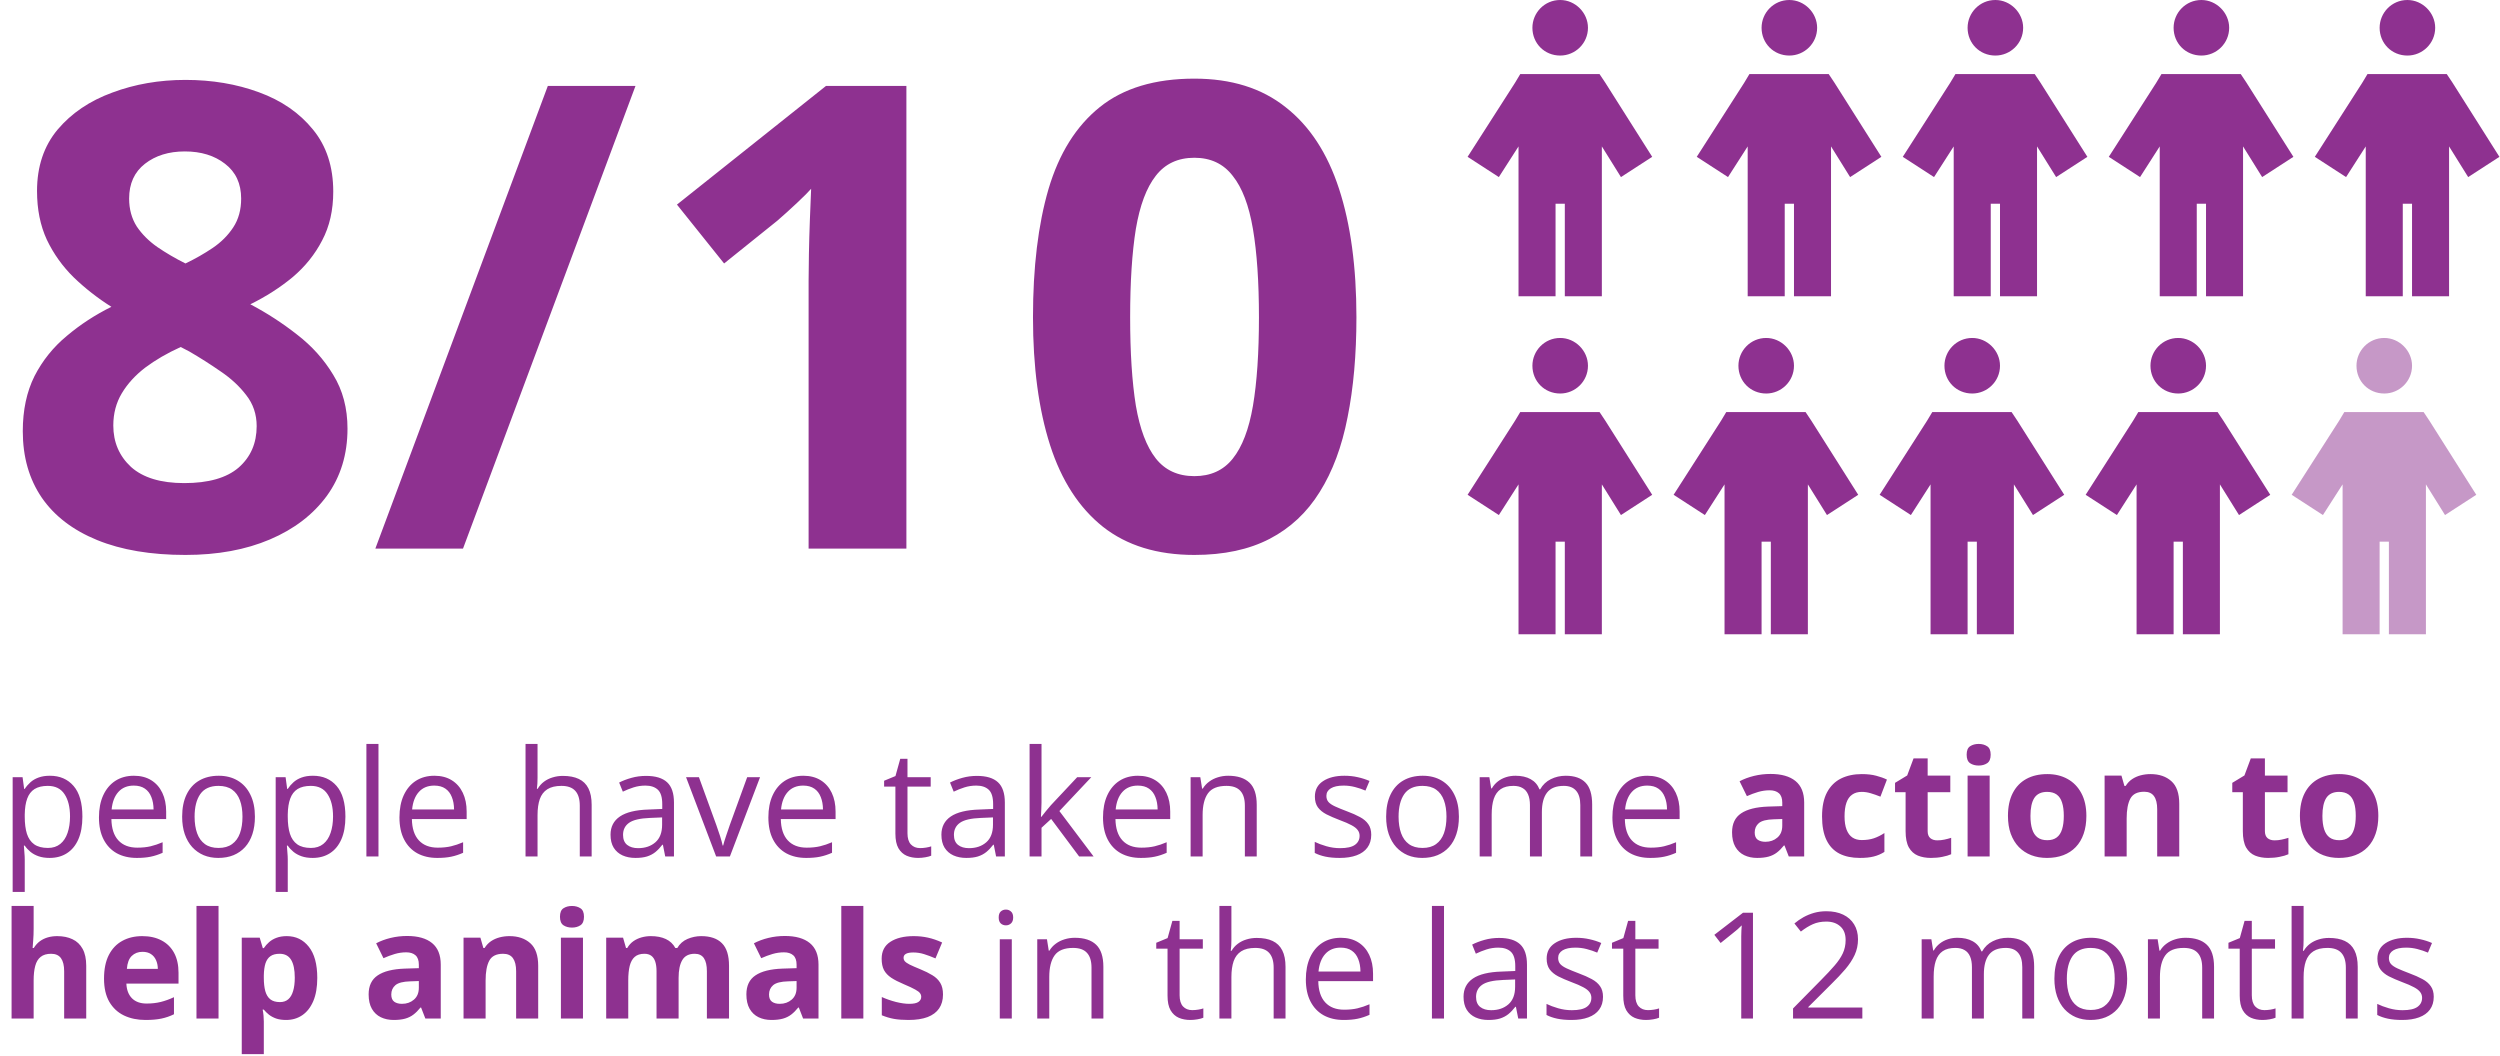
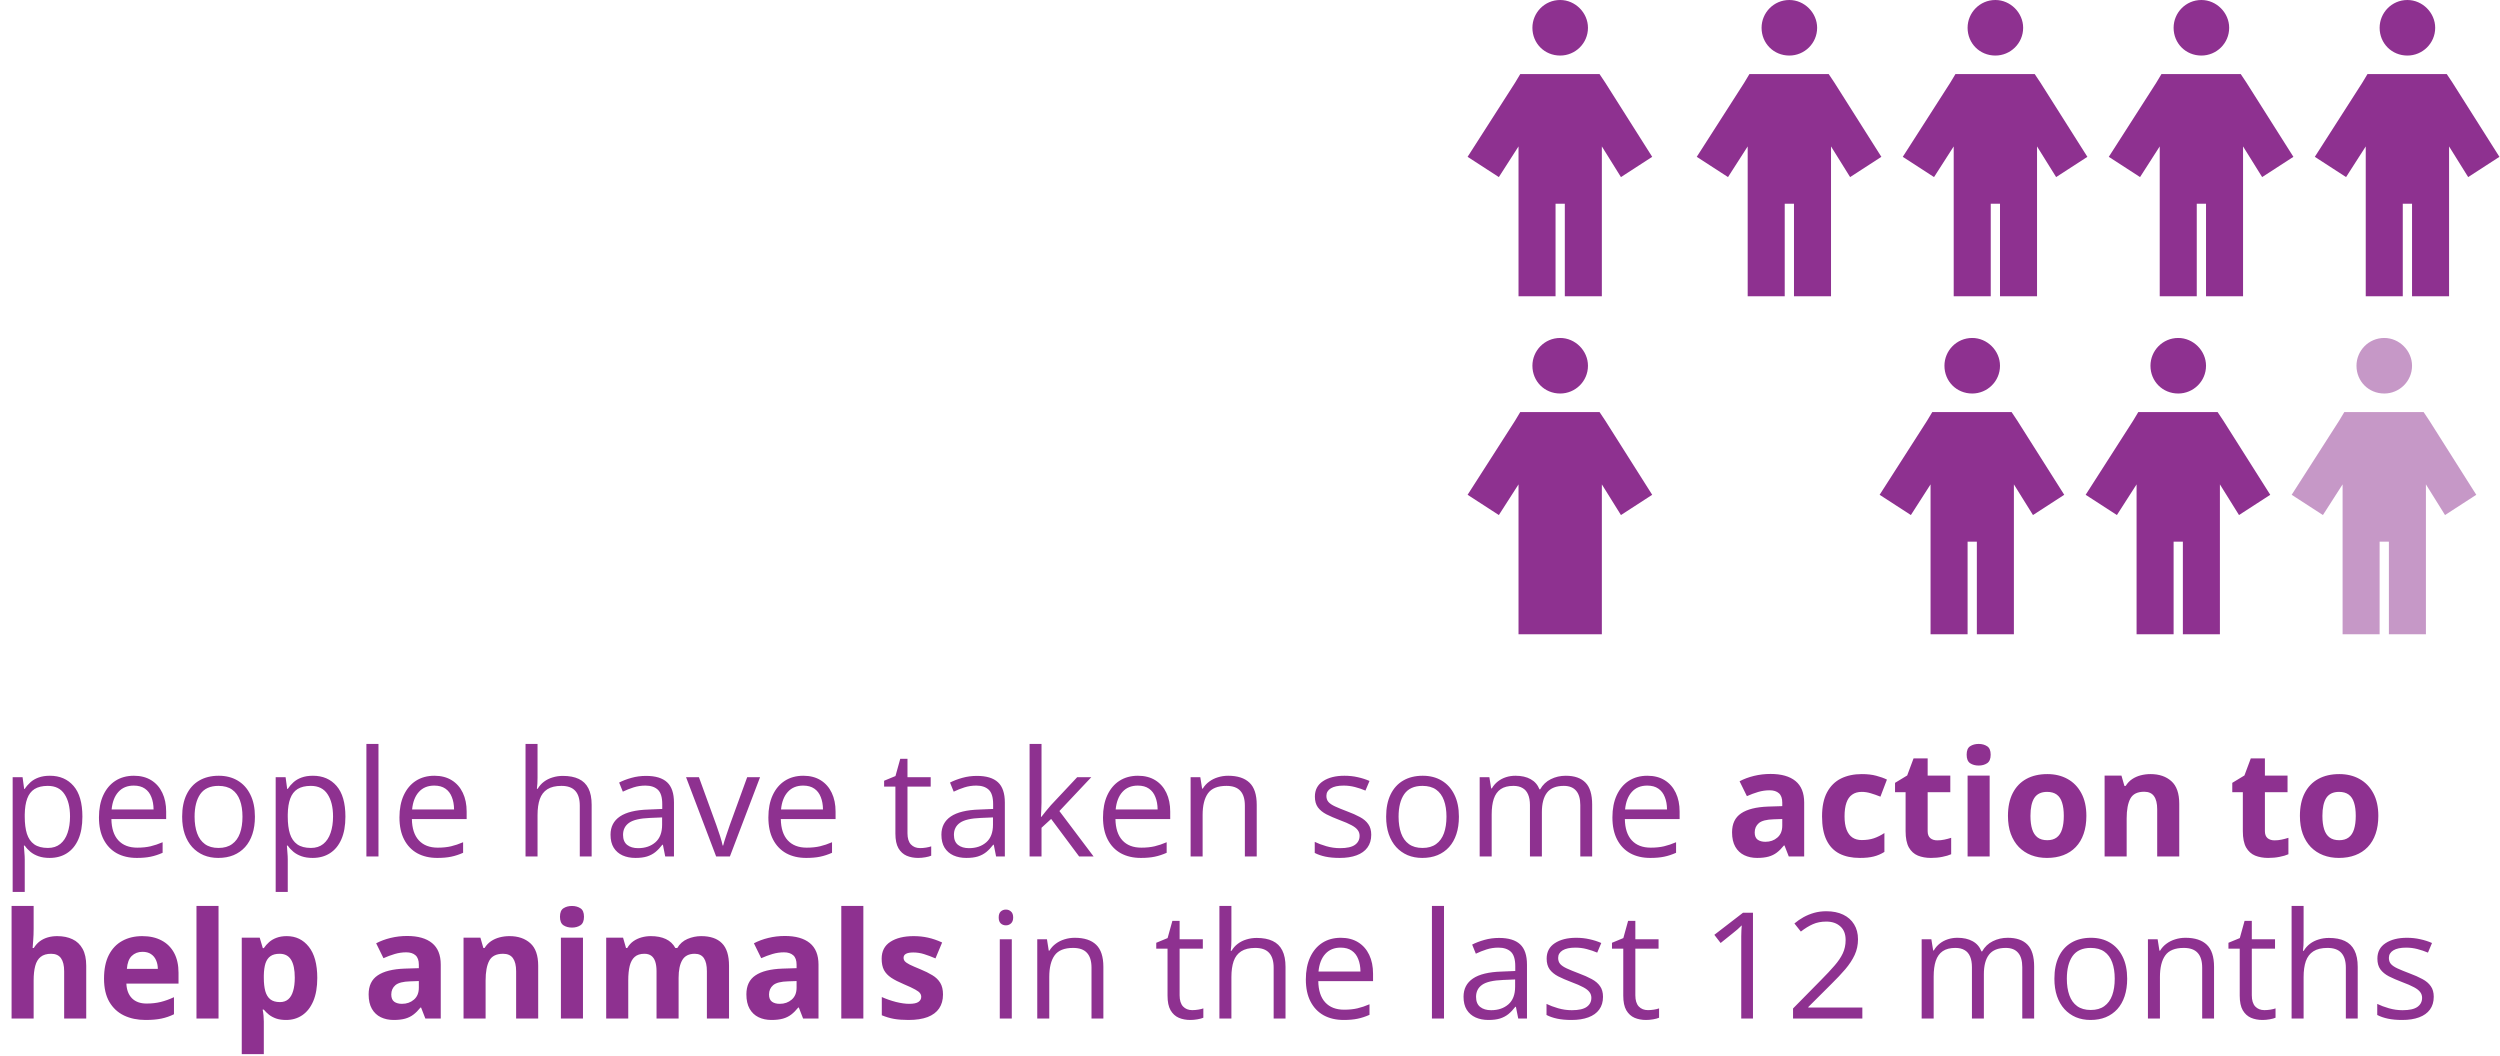
<svg xmlns="http://www.w3.org/2000/svg" width="540" height="228" viewBox="0 0 540 228" fill="none">
-   <path d="M40.059 17.26C45.801 17.26 51.087 18.148 55.918 19.926C60.794 21.703 64.691 24.392 67.607 27.992C70.524 31.547 71.982 36.013 71.982 41.391C71.982 45.401 71.185 48.91 69.59 51.918C68.04 54.926 65.921 57.569 63.232 59.848C60.544 62.081 57.49 64.04 54.072 65.727C57.627 67.595 60.999 69.783 64.189 72.289C67.38 74.75 69.977 77.644 71.982 80.971C74.033 84.297 75.059 88.171 75.059 92.592C75.059 98.152 73.578 102.982 70.615 107.084C67.653 111.14 63.551 114.285 58.31 116.518C53.07 118.751 46.986 119.867 40.059 119.867C32.585 119.867 26.227 118.796 20.986 116.654C15.745 114.512 11.758 111.459 9.023 107.494C6.289 103.484 4.922 98.699 4.922 93.139C4.922 88.581 5.765 84.617 7.451 81.244C9.183 77.872 11.507 74.978 14.424 72.562C17.34 70.102 20.553 68.005 24.062 66.273C21.1 64.405 18.389 62.286 15.928 59.916C13.512 57.546 11.575 54.835 10.117 51.781C8.704 48.728 7.998 45.219 7.998 41.254C7.998 35.967 9.479 31.547 12.441 27.992C15.449 24.438 19.391 21.771 24.268 19.994C29.144 18.171 34.408 17.26 40.059 17.26ZM24.473 91.908C24.473 95.508 25.749 98.493 28.301 100.863C30.898 103.188 34.727 104.35 39.785 104.35C45.026 104.35 48.945 103.233 51.543 101C54.141 98.721 55.44 95.736 55.44 92.045C55.44 89.493 54.688 87.26 53.184 85.346C51.725 83.432 49.88 81.723 47.647 80.219C45.413 78.669 43.158 77.234 40.879 75.912L39.033 74.955C36.117 76.277 33.565 77.758 31.377 79.398C29.235 81.039 27.549 82.885 26.318 84.936C25.088 86.986 24.473 89.311 24.473 91.908ZM39.922 32.709C36.458 32.709 33.587 33.598 31.309 35.375C29.03 37.152 27.891 39.659 27.891 42.895C27.891 45.173 28.438 47.178 29.531 48.91C30.671 50.596 32.152 52.078 33.975 53.353C35.843 54.63 37.871 55.815 40.059 56.908C42.155 55.906 44.115 54.789 45.938 53.559C47.76 52.328 49.242 50.847 50.381 49.115C51.52 47.383 52.09 45.31 52.09 42.895C52.09 39.659 50.928 37.152 48.603 35.375C46.325 33.598 43.431 32.709 39.922 32.709ZM137.266 18.559L100.01 118.5H81.074L118.33 18.559H137.266ZM195.781 118.5H174.658V60.668C174.658 59.073 174.681 57.113 174.727 54.789C174.772 52.419 174.84 50.004 174.932 47.543C175.023 45.036 175.114 42.781 175.205 40.775C174.704 41.368 173.678 42.393 172.129 43.852C170.625 45.264 169.212 46.54 167.891 47.68L156.406 56.908L146.221 44.193L178.418 18.559H195.781V118.5ZM292.988 68.529C292.988 76.596 292.35 83.796 291.074 90.131C289.844 96.466 287.839 101.843 285.059 106.264C282.324 110.684 278.724 114.057 274.258 116.381C269.792 118.705 264.368 119.867 257.988 119.867C249.967 119.867 243.382 117.839 238.232 113.783C233.083 109.682 229.277 103.803 226.816 96.147C224.355 88.445 223.125 79.239 223.125 68.529C223.125 57.728 224.242 48.5 226.475 40.844C228.753 33.142 232.445 27.24 237.549 23.139C242.653 19.037 249.466 16.986 257.988 16.986C265.964 16.986 272.526 19.037 277.676 23.139C282.871 27.195 286.722 33.074 289.229 40.775C291.735 48.432 292.988 57.683 292.988 68.529ZM244.111 68.529C244.111 76.14 244.521 82.497 245.342 87.602C246.208 92.66 247.643 96.466 249.648 99.018C251.654 101.57 254.434 102.846 257.988 102.846C261.497 102.846 264.255 101.592 266.26 99.086C268.311 96.534 269.769 92.728 270.635 87.67C271.501 82.566 271.934 76.186 271.934 68.529C271.934 60.919 271.501 54.561 270.635 49.457C269.769 44.353 268.311 40.525 266.26 37.973C264.255 35.375 261.497 34.076 257.988 34.076C254.434 34.076 251.654 35.375 249.648 37.973C247.643 40.525 246.208 44.353 245.342 49.457C244.521 54.561 244.111 60.919 244.111 68.529Z" fill="#8E3190" />
  <path d="M343 6C343 9.375 340.25 12 337 12C333.625 12 331 9.375 331 6C331 2.75 333.625 0 337 0C340.25 0 343 2.75 343 6ZM328.375 16H330.5H343.375H345.5L346.75 17.875L356.875 33.875L350.125 38.25L346 31.625V60V64H338V60V44H336V60V64H328V60V31.625L323.75 38.25L317 33.875L327.25 17.875L328.375 16Z" fill="#8E3190" />
  <path d="M392.5 6C392.5 9.375 389.75 12 386.5 12C383.125 12 380.5 9.375 380.5 6C380.5 2.75 383.125 0 386.5 0C389.75 0 392.5 2.75 392.5 6ZM377.875 16H380H392.875H395L396.25 17.875L406.375 33.875L399.625 38.25L395.5 31.625V60V64H387.5V60V44H385.5V60V64H377.5V60V31.625L373.25 38.25L366.5 33.875L376.75 17.875L377.875 16Z" fill="#8E3190" />
  <path d="M437 6C437 9.375 434.25 12 431 12C427.625 12 425 9.375 425 6C425 2.75 427.625 0 431 0C434.25 0 437 2.75 437 6ZM422.375 16H424.5H437.375H439.5L440.75 17.875L450.875 33.875L444.125 38.25L440 31.625V60V64H432V60V44H430V60V64H422V60V31.625L417.75 38.25L411 33.875L421.25 17.875L422.375 16Z" fill="#8E3190" />
  <path d="M481.5 6C481.5 9.375 478.75 12 475.5 12C472.125 12 469.5 9.375 469.5 6C469.5 2.75 472.125 0 475.5 0C478.75 0 481.5 2.75 481.5 6ZM466.875 16H469H481.875H484L485.25 17.875L495.375 33.875L488.625 38.25L484.5 31.625V60V64H476.5V60V44H474.5V60V64H466.5V60V31.625L462.25 38.25L455.5 33.875L465.75 17.875L466.875 16Z" fill="#8E3190" />
  <path d="M526 6C526 9.375 523.25 12 520 12C516.625 12 514 9.375 514 6C514 2.75 516.625 0 520 0C523.25 0 526 2.75 526 6ZM511.375 16H513.5H526.375H528.5L529.75 17.875L539.875 33.875L533.125 38.25L529 31.625V60V64H521V60V44H519V60V64H511V60V31.625L506.75 38.25L500 33.875L510.25 17.875L511.375 16Z" fill="#8E3190" />
-   <path d="M343 79C343 82.375 340.25 85 337 85C333.625 85 331 82.375 331 79C331 75.75 333.625 73 337 73C340.25 73 343 75.75 343 79ZM328.375 89H330.5H343.375H345.5L346.75 90.875L356.875 106.875L350.125 111.25L346 104.625V133V137H338V133V117H336V133V137H328V133V104.625L323.75 111.25L317 106.875L327.25 90.875L328.375 89Z" fill="#8E3190" />
-   <path d="M387.5 79C387.5 82.375 384.75 85 381.5 85C378.125 85 375.5 82.375 375.5 79C375.5 75.75 378.125 73 381.5 73C384.75 73 387.5 75.75 387.5 79ZM372.875 89H375H387.875H390L391.25 90.875L401.375 106.875L394.625 111.25L390.5 104.625V133V137H382.5V133V117H380.5V133V137H372.5V133V104.625L368.25 111.25L361.5 106.875L371.75 90.875L372.875 89Z" fill="#8E3190" />
+   <path d="M343 79C343 82.375 340.25 85 337 85C333.625 85 331 82.375 331 79C331 75.75 333.625 73 337 73C340.25 73 343 75.75 343 79ZM328.375 89H330.5H343.375H345.5L346.75 90.875L356.875 106.875L350.125 111.25L346 104.625V133V137H338V133V117V133V137H328V133V104.625L323.75 111.25L317 106.875L327.25 90.875L328.375 89Z" fill="#8E3190" />
  <path d="M432 79C432 82.375 429.25 85 426 85C422.625 85 420 82.375 420 79C420 75.75 422.625 73 426 73C429.25 73 432 75.75 432 79ZM417.375 89H419.5H432.375H434.5L435.75 90.875L445.875 106.875L439.125 111.25L435 104.625V133V137H427V133V117H425V133V137H417V133V104.625L412.75 111.25L406 106.875L416.25 90.875L417.375 89Z" fill="#8E3190" />
  <path d="M476.5 79C476.5 82.375 473.75 85 470.5 85C467.125 85 464.5 82.375 464.5 79C464.5 75.75 467.125 73 470.5 73C473.75 73 476.5 75.75 476.5 79ZM461.875 89H464H476.875H479L480.25 90.875L490.375 106.875L483.625 111.25L479.5 104.625V133V137H471.5V133V117H469.5V133V137H461.5V133V104.625L457.25 111.25L450.5 106.875L460.75 90.875L461.875 89Z" fill="#8E3190" />
  <g opacity="0.5">
    <path d="M521 79C521 82.375 518.25 85 515 85C511.625 85 509 82.375 509 79C509 75.75 511.625 73 515 73C518.25 73 521 75.75 521 79ZM506.375 89H508.5H521.375H523.5L524.75 90.875L534.875 106.875L528.125 111.25L524 104.625V133V137H516V133V117H514V133V137H506V133V104.625L501.75 111.25L495 106.875L505.25 90.875L506.375 89Z" fill="#8E3190" />
  </g>
  <path d="M10.781 167.562C12.917 167.562 14.62 168.297 15.891 169.766C17.162 171.234 17.797 173.443 17.797 176.391C17.797 178.339 17.505 179.974 16.922 181.297C16.338 182.62 15.516 183.62 14.453 184.297C13.401 184.974 12.156 185.312 10.719 185.312C9.812 185.312 9.016 185.193 8.328 184.953C7.641 184.714 7.052 184.391 6.562 183.984C6.073 183.578 5.667 183.135 5.344 182.656H5.156C5.188 183.062 5.224 183.552 5.266 184.125C5.318 184.698 5.344 185.198 5.344 185.625V192.656H2.734V167.875H4.875L5.219 170.406H5.344C5.677 169.885 6.083 169.411 6.562 168.984C7.042 168.547 7.625 168.203 8.312 167.953C9.01 167.693 9.833 167.562 10.781 167.562ZM10.328 169.75C9.141 169.75 8.182 169.979 7.453 170.438C6.734 170.896 6.208 171.583 5.875 172.5C5.542 173.406 5.365 174.547 5.344 175.922V176.422C5.344 177.87 5.5 179.094 5.812 180.094C6.135 181.094 6.661 181.854 7.391 182.375C8.13 182.896 9.12 183.156 10.359 183.156C11.422 183.156 12.307 182.87 13.016 182.297C13.724 181.724 14.25 180.927 14.594 179.906C14.948 178.875 15.125 177.693 15.125 176.359C15.125 174.339 14.729 172.734 13.938 171.547C13.156 170.349 11.953 169.75 10.328 169.75ZM28.922 167.562C30.38 167.562 31.63 167.885 32.672 168.531C33.714 169.177 34.51 170.083 35.062 171.25C35.615 172.406 35.891 173.76 35.891 175.312V176.922H24.062C24.094 178.932 24.594 180.464 25.562 181.516C26.531 182.568 27.896 183.094 29.656 183.094C30.74 183.094 31.698 182.995 32.531 182.797C33.365 182.599 34.229 182.307 35.125 181.922V184.203C34.26 184.589 33.401 184.87 32.547 185.047C31.703 185.224 30.703 185.312 29.547 185.312C27.901 185.312 26.463 184.979 25.234 184.312C24.016 183.635 23.068 182.646 22.391 181.344C21.713 180.042 21.375 178.448 21.375 176.562C21.375 174.719 21.682 173.125 22.297 171.781C22.922 170.427 23.797 169.385 24.922 168.656C26.057 167.927 27.391 167.562 28.922 167.562ZM28.891 169.688C27.505 169.688 26.401 170.141 25.578 171.047C24.755 171.953 24.266 173.219 24.109 174.844H33.172C33.161 173.823 33 172.927 32.688 172.156C32.385 171.375 31.922 170.771 31.297 170.344C30.672 169.906 29.87 169.688 28.891 169.688ZM55.062 176.406C55.062 177.812 54.88 179.068 54.516 180.172C54.151 181.276 53.625 182.208 52.938 182.969C52.25 183.729 51.417 184.312 50.438 184.719C49.469 185.115 48.37 185.312 47.141 185.312C45.995 185.312 44.943 185.115 43.984 184.719C43.036 184.312 42.214 183.729 41.516 182.969C40.828 182.208 40.292 181.276 39.906 180.172C39.531 179.068 39.344 177.812 39.344 176.406C39.344 174.531 39.661 172.938 40.297 171.625C40.932 170.302 41.839 169.297 43.016 168.609C44.203 167.911 45.615 167.562 47.25 167.562C48.812 167.562 50.177 167.911 51.344 168.609C52.521 169.307 53.432 170.318 54.078 171.641C54.734 172.953 55.062 174.542 55.062 176.406ZM42.031 176.406C42.031 177.781 42.214 178.974 42.578 179.984C42.943 180.995 43.505 181.776 44.266 182.328C45.026 182.88 46.005 183.156 47.203 183.156C48.391 183.156 49.365 182.88 50.125 182.328C50.896 181.776 51.464 180.995 51.828 179.984C52.193 178.974 52.375 177.781 52.375 176.406C52.375 175.042 52.193 173.865 51.828 172.875C51.464 171.875 50.901 171.104 50.141 170.562C49.38 170.021 48.396 169.75 47.188 169.75C45.406 169.75 44.099 170.339 43.266 171.516C42.443 172.693 42.031 174.323 42.031 176.406ZM67.594 167.562C69.729 167.562 71.432 168.297 72.703 169.766C73.974 171.234 74.609 173.443 74.609 176.391C74.609 178.339 74.318 179.974 73.734 181.297C73.151 182.62 72.328 183.62 71.266 184.297C70.213 184.974 68.969 185.312 67.531 185.312C66.625 185.312 65.828 185.193 65.141 184.953C64.453 184.714 63.865 184.391 63.375 183.984C62.885 183.578 62.479 183.135 62.156 182.656H61.969C62 183.062 62.036 183.552 62.078 184.125C62.13 184.698 62.156 185.198 62.156 185.625V192.656H59.547V167.875H61.688L62.031 170.406H62.156C62.49 169.885 62.896 169.411 63.375 168.984C63.854 168.547 64.438 168.203 65.125 167.953C65.823 167.693 66.646 167.562 67.594 167.562ZM67.141 169.75C65.953 169.75 64.995 169.979 64.266 170.438C63.547 170.896 63.021 171.583 62.688 172.5C62.354 173.406 62.177 174.547 62.156 175.922V176.422C62.156 177.87 62.312 179.094 62.625 180.094C62.948 181.094 63.474 181.854 64.203 182.375C64.943 182.896 65.932 183.156 67.172 183.156C68.234 183.156 69.12 182.87 69.828 182.297C70.537 181.724 71.062 180.927 71.406 179.906C71.76 178.875 71.938 177.693 71.938 176.359C71.938 174.339 71.542 172.734 70.75 171.547C69.969 170.349 68.766 169.75 67.141 169.75ZM81.75 185H79.141V160.688H81.75V185ZM93.828 167.562C95.287 167.562 96.537 167.885 97.578 168.531C98.62 169.177 99.417 170.083 99.969 171.25C100.521 172.406 100.797 173.76 100.797 175.312V176.922H88.969C89 178.932 89.5 180.464 90.469 181.516C91.438 182.568 92.802 183.094 94.562 183.094C95.646 183.094 96.604 182.995 97.438 182.797C98.271 182.599 99.135 182.307 100.031 181.922V184.203C99.167 184.589 98.307 184.87 97.453 185.047C96.609 185.224 95.609 185.312 94.453 185.312C92.807 185.312 91.37 184.979 90.141 184.312C88.922 183.635 87.974 182.646 87.297 181.344C86.62 180.042 86.281 178.448 86.281 176.562C86.281 174.719 86.588 173.125 87.203 171.781C87.828 170.427 88.703 169.385 89.828 168.656C90.963 167.927 92.297 167.562 93.828 167.562ZM93.797 169.688C92.412 169.688 91.307 170.141 90.484 171.047C89.662 171.953 89.172 173.219 89.016 174.844H98.078C98.068 173.823 97.906 172.927 97.594 172.156C97.292 171.375 96.828 170.771 96.203 170.344C95.578 169.906 94.776 169.688 93.797 169.688ZM116.109 160.688V167.953C116.109 168.37 116.099 168.792 116.078 169.219C116.057 169.635 116.021 170.021 115.969 170.375H116.141C116.495 169.771 116.943 169.266 117.484 168.859C118.036 168.443 118.661 168.13 119.359 167.922C120.057 167.703 120.797 167.594 121.578 167.594C122.953 167.594 124.099 167.812 125.016 168.25C125.943 168.688 126.635 169.365 127.094 170.281C127.562 171.198 127.797 172.385 127.797 173.844V185H125.234V174.016C125.234 172.589 124.906 171.521 124.25 170.812C123.604 170.104 122.609 169.75 121.266 169.75C119.995 169.75 118.979 169.995 118.219 170.484C117.469 170.964 116.927 171.672 116.594 172.609C116.271 173.547 116.109 174.693 116.109 176.047V185H113.516V160.688H116.109ZM139.547 167.594C141.589 167.594 143.104 168.052 144.094 168.969C145.083 169.885 145.578 171.349 145.578 173.359V185H143.688L143.188 182.469H143.062C142.583 183.094 142.083 183.62 141.562 184.047C141.042 184.464 140.438 184.781 139.75 185C139.073 185.208 138.24 185.312 137.25 185.312C136.208 185.312 135.281 185.13 134.469 184.766C133.667 184.401 133.031 183.849 132.562 183.109C132.104 182.37 131.875 181.432 131.875 180.297C131.875 178.589 132.552 177.276 133.906 176.359C135.26 175.443 137.323 174.943 140.094 174.859L143.047 174.734V173.688C143.047 172.208 142.729 171.172 142.094 170.578C141.458 169.984 140.562 169.688 139.406 169.688C138.51 169.688 137.656 169.818 136.844 170.078C136.031 170.339 135.26 170.646 134.531 171L133.734 169.031C134.505 168.635 135.391 168.297 136.391 168.016C137.391 167.734 138.443 167.594 139.547 167.594ZM143.016 176.562L140.406 176.672C138.271 176.755 136.766 177.104 135.891 177.719C135.016 178.333 134.578 179.203 134.578 180.328C134.578 181.307 134.875 182.031 135.469 182.5C136.062 182.969 136.849 183.203 137.828 183.203C139.349 183.203 140.594 182.781 141.562 181.938C142.531 181.094 143.016 179.828 143.016 178.141V176.562ZM154.688 185L148.188 167.875H150.969L154.734 178.234C154.995 178.943 155.26 179.724 155.531 180.578C155.802 181.432 155.99 182.12 156.094 182.641H156.203C156.328 182.12 156.536 181.432 156.828 180.578C157.12 179.714 157.385 178.932 157.625 178.234L161.391 167.875H164.172L157.656 185H154.688ZM173.516 167.562C174.974 167.562 176.224 167.885 177.266 168.531C178.307 169.177 179.104 170.083 179.656 171.25C180.208 172.406 180.484 173.76 180.484 175.312V176.922H168.656C168.688 178.932 169.188 180.464 170.156 181.516C171.125 182.568 172.49 183.094 174.25 183.094C175.333 183.094 176.292 182.995 177.125 182.797C177.958 182.599 178.823 182.307 179.719 181.922V184.203C178.854 184.589 177.995 184.87 177.141 185.047C176.297 185.224 175.297 185.312 174.141 185.312C172.495 185.312 171.057 184.979 169.828 184.312C168.609 183.635 167.661 182.646 166.984 181.344C166.307 180.042 165.969 178.448 165.969 176.562C165.969 174.719 166.276 173.125 166.891 171.781C167.516 170.427 168.391 169.385 169.516 168.656C170.651 167.927 171.984 167.562 173.516 167.562ZM173.484 169.688C172.099 169.688 170.995 170.141 170.172 171.047C169.349 171.953 168.859 173.219 168.703 174.844H177.766C177.755 173.823 177.594 172.927 177.281 172.156C176.979 171.375 176.516 170.771 175.891 170.344C175.266 169.906 174.464 169.688 173.484 169.688ZM198.734 183.188C199.161 183.188 199.599 183.151 200.047 183.078C200.495 183.005 200.859 182.917 201.141 182.812V184.828C200.839 184.964 200.417 185.078 199.875 185.172C199.344 185.266 198.823 185.312 198.312 185.312C197.406 185.312 196.583 185.156 195.844 184.844C195.104 184.521 194.51 183.979 194.062 183.219C193.625 182.458 193.406 181.406 193.406 180.062V169.906H190.969V168.641L193.422 167.625L194.453 163.906H196.016V167.875H201.031V169.906H196.016V179.984C196.016 181.057 196.26 181.859 196.75 182.391C197.25 182.922 197.911 183.188 198.734 183.188ZM211.016 167.594C213.057 167.594 214.573 168.052 215.562 168.969C216.552 169.885 217.047 171.349 217.047 173.359V185H215.156L214.656 182.469H214.531C214.052 183.094 213.552 183.62 213.031 184.047C212.51 184.464 211.906 184.781 211.219 185C210.542 185.208 209.708 185.312 208.719 185.312C207.677 185.312 206.75 185.13 205.938 184.766C205.135 184.401 204.5 183.849 204.031 183.109C203.573 182.37 203.344 181.432 203.344 180.297C203.344 178.589 204.021 177.276 205.375 176.359C206.729 175.443 208.792 174.943 211.562 174.859L214.516 174.734V173.688C214.516 172.208 214.198 171.172 213.562 170.578C212.927 169.984 212.031 169.688 210.875 169.688C209.979 169.688 209.125 169.818 208.312 170.078C207.5 170.339 206.729 170.646 206 171L205.203 169.031C205.974 168.635 206.859 168.297 207.859 168.016C208.859 167.734 209.911 167.594 211.016 167.594ZM214.484 176.562L211.875 176.672C209.74 176.755 208.234 177.104 207.359 177.719C206.484 178.333 206.047 179.203 206.047 180.328C206.047 181.307 206.344 182.031 206.938 182.5C207.531 182.969 208.318 183.203 209.297 183.203C210.818 183.203 212.062 182.781 213.031 181.938C214 181.094 214.484 179.828 214.484 178.141V176.562ZM224.969 160.688V173.312C224.969 173.729 224.953 174.24 224.922 174.844C224.891 175.438 224.865 175.964 224.844 176.422H224.953C225.172 176.151 225.49 175.75 225.906 175.219C226.333 174.688 226.693 174.26 226.984 173.938L232.672 167.875H235.719L228.828 175.188L236.219 185H233.094L227.047 176.891L224.969 178.797V185H222.391V160.688H224.969ZM245.797 167.562C247.255 167.562 248.505 167.885 249.547 168.531C250.589 169.177 251.385 170.083 251.938 171.25C252.49 172.406 252.766 173.76 252.766 175.312V176.922H240.938C240.969 178.932 241.469 180.464 242.438 181.516C243.406 182.568 244.771 183.094 246.531 183.094C247.615 183.094 248.573 182.995 249.406 182.797C250.24 182.599 251.104 182.307 252 181.922V184.203C251.135 184.589 250.276 184.87 249.422 185.047C248.578 185.224 247.578 185.312 246.422 185.312C244.776 185.312 243.339 184.979 242.109 184.312C240.891 183.635 239.943 182.646 239.266 181.344C238.589 180.042 238.25 178.448 238.25 176.562C238.25 174.719 238.557 173.125 239.172 171.781C239.797 170.427 240.672 169.385 241.797 168.656C242.932 167.927 244.266 167.562 245.797 167.562ZM245.766 169.688C244.38 169.688 243.276 170.141 242.453 171.047C241.63 171.953 241.141 173.219 240.984 174.844H250.047C250.036 173.823 249.875 172.927 249.562 172.156C249.26 171.375 248.797 170.771 248.172 170.344C247.547 169.906 246.745 169.688 245.766 169.688ZM265.281 167.562C267.312 167.562 268.849 168.062 269.891 169.062C270.932 170.052 271.453 171.646 271.453 173.844V185H268.891V174.016C268.891 172.589 268.562 171.521 267.906 170.812C267.26 170.104 266.266 169.75 264.922 169.75C263.026 169.75 261.693 170.286 260.922 171.359C260.151 172.432 259.766 173.99 259.766 176.031V185H257.172V167.875H259.266L259.656 170.344H259.797C260.161 169.74 260.625 169.234 261.188 168.828C261.75 168.411 262.38 168.099 263.078 167.891C263.776 167.672 264.51 167.562 265.281 167.562ZM296.188 180.312C296.188 181.406 295.911 182.328 295.359 183.078C294.818 183.818 294.036 184.375 293.016 184.75C292.005 185.125 290.797 185.312 289.391 185.312C288.193 185.312 287.156 185.219 286.281 185.031C285.406 184.844 284.641 184.578 283.984 184.234V181.844C284.682 182.188 285.516 182.5 286.484 182.781C287.453 183.062 288.443 183.203 289.453 183.203C290.932 183.203 292.005 182.964 292.672 182.484C293.339 182.005 293.672 181.354 293.672 180.531C293.672 180.062 293.536 179.651 293.266 179.297C293.005 178.932 292.562 178.583 291.938 178.25C291.312 177.906 290.448 177.531 289.344 177.125C288.25 176.708 287.302 176.297 286.5 175.891C285.708 175.474 285.094 174.969 284.656 174.375C284.229 173.781 284.016 173.01 284.016 172.062C284.016 170.615 284.599 169.505 285.766 168.734C286.943 167.953 288.484 167.562 290.391 167.562C291.422 167.562 292.385 167.667 293.281 167.875C294.188 168.073 295.031 168.344 295.812 168.688L294.938 170.766C294.229 170.464 293.474 170.208 292.672 170C291.87 169.792 291.052 169.688 290.219 169.688C289.021 169.688 288.099 169.885 287.453 170.281C286.818 170.677 286.5 171.219 286.5 171.906C286.5 172.438 286.646 172.875 286.938 173.219C287.24 173.562 287.719 173.885 288.375 174.188C289.031 174.49 289.896 174.844 290.969 175.25C292.042 175.646 292.969 176.057 293.75 176.484C294.531 176.901 295.13 177.411 295.547 178.016C295.974 178.609 296.188 179.375 296.188 180.312ZM315.125 176.406C315.125 177.812 314.943 179.068 314.578 180.172C314.214 181.276 313.688 182.208 313 182.969C312.312 183.729 311.479 184.312 310.5 184.719C309.531 185.115 308.432 185.312 307.203 185.312C306.057 185.312 305.005 185.115 304.047 184.719C303.099 184.312 302.276 183.729 301.578 182.969C300.891 182.208 300.354 181.276 299.969 180.172C299.594 179.068 299.406 177.812 299.406 176.406C299.406 174.531 299.724 172.938 300.359 171.625C300.995 170.302 301.901 169.297 303.078 168.609C304.266 167.911 305.677 167.562 307.312 167.562C308.875 167.562 310.24 167.911 311.406 168.609C312.583 169.307 313.495 170.318 314.141 171.641C314.797 172.953 315.125 174.542 315.125 176.406ZM302.094 176.406C302.094 177.781 302.276 178.974 302.641 179.984C303.005 180.995 303.568 181.776 304.328 182.328C305.089 182.88 306.068 183.156 307.266 183.156C308.453 183.156 309.427 182.88 310.188 182.328C310.958 181.776 311.526 180.995 311.891 179.984C312.255 178.974 312.438 177.781 312.438 176.406C312.438 175.042 312.255 173.865 311.891 172.875C311.526 171.875 310.964 171.104 310.203 170.562C309.443 170.021 308.458 169.75 307.25 169.75C305.469 169.75 304.161 170.339 303.328 171.516C302.505 172.693 302.094 174.323 302.094 176.406ZM338.203 167.562C340.089 167.562 341.51 168.057 342.469 169.047C343.427 170.026 343.906 171.604 343.906 173.781V185H341.344V173.906C341.344 172.521 341.042 171.484 340.438 170.797C339.844 170.099 338.958 169.75 337.781 169.75C336.125 169.75 334.922 170.229 334.172 171.188C333.422 172.146 333.047 173.557 333.047 175.422V185H330.469V173.906C330.469 172.979 330.333 172.208 330.062 171.594C329.802 170.979 329.406 170.521 328.875 170.219C328.354 169.906 327.693 169.75 326.891 169.75C325.755 169.75 324.844 169.984 324.156 170.453C323.469 170.922 322.969 171.62 322.656 172.547C322.354 173.464 322.203 174.594 322.203 175.938V185H319.609V167.875H321.703L322.094 170.297H322.234C322.578 169.703 323.01 169.203 323.531 168.797C324.052 168.391 324.635 168.083 325.281 167.875C325.927 167.667 326.615 167.562 327.344 167.562C328.646 167.562 329.734 167.807 330.609 168.297C331.495 168.776 332.135 169.51 332.531 170.5H332.672C333.234 169.51 334.005 168.776 334.984 168.297C335.964 167.807 337.036 167.562 338.203 167.562ZM355.828 167.562C357.286 167.562 358.536 167.885 359.578 168.531C360.62 169.177 361.417 170.083 361.969 171.25C362.521 172.406 362.797 173.76 362.797 175.312V176.922H350.969C351 178.932 351.5 180.464 352.469 181.516C353.438 182.568 354.802 183.094 356.562 183.094C357.646 183.094 358.604 182.995 359.438 182.797C360.271 182.599 361.135 182.307 362.031 181.922V184.203C361.167 184.589 360.307 184.87 359.453 185.047C358.609 185.224 357.609 185.312 356.453 185.312C354.807 185.312 353.37 184.979 352.141 184.312C350.922 183.635 349.974 182.646 349.297 181.344C348.62 180.042 348.281 178.448 348.281 176.562C348.281 174.719 348.589 173.125 349.203 171.781C349.828 170.427 350.703 169.385 351.828 168.656C352.964 167.927 354.297 167.562 355.828 167.562ZM355.797 169.688C354.411 169.688 353.307 170.141 352.484 171.047C351.661 171.953 351.172 173.219 351.016 174.844H360.078C360.068 173.823 359.906 172.927 359.594 172.156C359.292 171.375 358.828 170.771 358.203 170.344C357.578 169.906 356.776 169.688 355.797 169.688ZM382.438 167.172C384.781 167.172 386.578 167.682 387.828 168.703C389.078 169.724 389.703 171.276 389.703 173.359V185H386.375L385.453 182.625H385.328C384.828 183.25 384.318 183.76 383.797 184.156C383.276 184.552 382.677 184.844 382 185.031C381.323 185.219 380.5 185.312 379.531 185.312C378.5 185.312 377.573 185.115 376.75 184.719C375.938 184.323 375.297 183.719 374.828 182.906C374.359 182.083 374.125 181.042 374.125 179.781C374.125 177.927 374.776 176.562 376.078 175.688C377.38 174.802 379.333 174.312 381.938 174.219L384.969 174.125V173.359C384.969 172.443 384.729 171.771 384.25 171.344C383.771 170.917 383.104 170.703 382.25 170.703C381.406 170.703 380.578 170.823 379.766 171.062C378.953 171.302 378.141 171.604 377.328 171.969L375.75 168.75C376.677 168.26 377.714 167.875 378.859 167.594C380.016 167.312 381.208 167.172 382.438 167.172ZM384.969 176.906L383.125 176.969C381.583 177.01 380.51 177.286 379.906 177.797C379.312 178.307 379.016 178.979 379.016 179.812C379.016 180.542 379.229 181.062 379.656 181.375C380.083 181.677 380.641 181.828 381.328 181.828C382.349 181.828 383.208 181.526 383.906 180.922C384.615 180.318 384.969 179.458 384.969 178.344V176.906ZM401.719 185.312C399.99 185.312 398.516 185 397.297 184.375C396.078 183.74 395.151 182.76 394.516 181.438C393.88 180.115 393.562 178.422 393.562 176.359C393.562 174.224 393.922 172.484 394.641 171.141C395.37 169.786 396.375 168.792 397.656 168.156C398.948 167.521 400.443 167.203 402.141 167.203C403.349 167.203 404.391 167.323 405.266 167.562C406.151 167.792 406.922 168.068 407.578 168.391L406.172 172.078C405.422 171.776 404.724 171.531 404.078 171.344C403.432 171.146 402.786 171.047 402.141 171.047C401.307 171.047 400.615 171.245 400.062 171.641C399.51 172.026 399.099 172.609 398.828 173.391C398.557 174.172 398.422 175.151 398.422 176.328C398.422 177.484 398.568 178.443 398.859 179.203C399.151 179.964 399.573 180.531 400.125 180.906C400.677 181.271 401.349 181.453 402.141 181.453C403.13 181.453 404.01 181.323 404.781 181.062C405.552 180.792 406.302 180.417 407.031 179.938V184.016C406.302 184.474 405.536 184.802 404.734 185C403.943 185.208 402.938 185.312 401.719 185.312ZM418.453 181.516C418.974 181.516 419.479 181.464 419.969 181.359C420.469 181.255 420.964 181.125 421.453 180.969V184.516C420.943 184.745 420.307 184.932 419.547 185.078C418.797 185.234 417.974 185.312 417.078 185.312C416.036 185.312 415.099 185.146 414.266 184.812C413.443 184.469 412.792 183.88 412.312 183.047C411.844 182.203 411.609 181.031 411.609 179.531V171.109H409.328V169.094L411.953 167.5L413.328 163.812H416.375V167.531H421.266V171.109H416.375V179.531C416.375 180.198 416.562 180.698 416.938 181.031C417.323 181.354 417.828 181.516 418.453 181.516ZM429.766 167.531V185H425V167.531H429.766ZM427.391 160.688C428.099 160.688 428.708 160.854 429.219 161.188C429.729 161.51 429.984 162.12 429.984 163.016C429.984 163.901 429.729 164.516 429.219 164.859C428.708 165.193 428.099 165.359 427.391 165.359C426.672 165.359 426.057 165.193 425.547 164.859C425.047 164.516 424.797 163.901 424.797 163.016C424.797 162.12 425.047 161.51 425.547 161.188C426.057 160.854 426.672 160.688 427.391 160.688ZM450.656 176.234C450.656 177.693 450.458 178.984 450.062 180.109C449.677 181.234 449.109 182.188 448.359 182.969C447.62 183.74 446.724 184.323 445.672 184.719C444.63 185.115 443.453 185.312 442.141 185.312C440.911 185.312 439.781 185.115 438.75 184.719C437.729 184.323 436.839 183.74 436.078 182.969C435.328 182.188 434.745 181.234 434.328 180.109C433.922 178.984 433.719 177.693 433.719 176.234C433.719 174.297 434.062 172.656 434.75 171.312C435.438 169.969 436.417 168.948 437.688 168.25C438.958 167.552 440.474 167.203 442.234 167.203C443.87 167.203 445.318 167.552 446.578 168.25C447.849 168.948 448.844 169.969 449.562 171.312C450.292 172.656 450.656 174.297 450.656 176.234ZM438.578 176.234C438.578 177.38 438.703 178.344 438.953 179.125C439.203 179.906 439.594 180.495 440.125 180.891C440.656 181.286 441.349 181.484 442.203 181.484C443.047 181.484 443.729 181.286 444.25 180.891C444.781 180.495 445.167 179.906 445.406 179.125C445.656 178.344 445.781 177.38 445.781 176.234C445.781 175.078 445.656 174.12 445.406 173.359C445.167 172.589 444.781 172.01 444.25 171.625C443.719 171.24 443.026 171.047 442.172 171.047C440.911 171.047 439.995 171.479 439.422 172.344C438.859 173.208 438.578 174.505 438.578 176.234ZM464.516 167.203C466.38 167.203 467.88 167.714 469.016 168.734C470.151 169.745 470.719 171.37 470.719 173.609V185H465.953V174.797C465.953 173.547 465.724 172.604 465.266 171.969C464.818 171.333 464.109 171.016 463.141 171.016C461.682 171.016 460.688 171.51 460.156 172.5C459.625 173.49 459.359 174.917 459.359 176.781V185H454.594V167.531H458.234L458.875 169.766H459.141C459.516 169.161 459.979 168.672 460.531 168.297C461.094 167.922 461.714 167.646 462.391 167.469C463.078 167.292 463.786 167.203 464.516 167.203ZM491.297 181.516C491.818 181.516 492.323 181.464 492.812 181.359C493.312 181.255 493.807 181.125 494.297 180.969V184.516C493.786 184.745 493.151 184.932 492.391 185.078C491.641 185.234 490.818 185.312 489.922 185.312C488.88 185.312 487.943 185.146 487.109 184.812C486.286 184.469 485.635 183.88 485.156 183.047C484.688 182.203 484.453 181.031 484.453 179.531V171.109H482.172V169.094L484.797 167.5L486.172 163.812H489.219V167.531H494.109V171.109H489.219V179.531C489.219 180.198 489.406 180.698 489.781 181.031C490.167 181.354 490.672 181.516 491.297 181.516ZM513.719 176.234C513.719 177.693 513.521 178.984 513.125 180.109C512.74 181.234 512.172 182.188 511.422 182.969C510.682 183.74 509.786 184.323 508.734 184.719C507.693 185.115 506.516 185.312 505.203 185.312C503.974 185.312 502.844 185.115 501.812 184.719C500.792 184.323 499.901 183.74 499.141 182.969C498.391 182.188 497.807 181.234 497.391 180.109C496.984 178.984 496.781 177.693 496.781 176.234C496.781 174.297 497.125 172.656 497.812 171.312C498.5 169.969 499.479 168.948 500.75 168.25C502.021 167.552 503.536 167.203 505.297 167.203C506.932 167.203 508.38 167.552 509.641 168.25C510.911 168.948 511.906 169.969 512.625 171.312C513.354 172.656 513.719 174.297 513.719 176.234ZM501.641 176.234C501.641 177.38 501.766 178.344 502.016 179.125C502.266 179.906 502.656 180.495 503.188 180.891C503.719 181.286 504.411 181.484 505.266 181.484C506.109 181.484 506.792 181.286 507.312 180.891C507.844 180.495 508.229 179.906 508.469 179.125C508.719 178.344 508.844 177.38 508.844 176.234C508.844 175.078 508.719 174.12 508.469 173.359C508.229 172.589 507.844 172.01 507.312 171.625C506.781 171.24 506.089 171.047 505.234 171.047C503.974 171.047 503.057 171.479 502.484 172.344C501.922 173.208 501.641 174.505 501.641 176.234ZM7.266 195.688V200.641C7.266 201.505 7.234 202.328 7.172 203.109C7.12 203.891 7.078 204.443 7.047 204.766H7.297C7.672 204.161 8.115 203.672 8.625 203.297C9.146 202.922 9.719 202.646 10.344 202.469C10.969 202.292 11.641 202.203 12.359 202.203C13.62 202.203 14.719 202.427 15.656 202.875C16.594 203.312 17.323 204.005 17.844 204.953C18.365 205.891 18.625 207.109 18.625 208.609V220H13.859V209.797C13.859 208.547 13.63 207.604 13.172 206.969C12.713 206.333 12.005 206.016 11.047 206.016C10.088 206.016 9.333 206.24 8.781 206.688C8.229 207.125 7.839 207.776 7.609 208.641C7.38 209.495 7.266 210.542 7.266 211.781V220H2.5V195.688H7.266ZM30.734 202.203C32.349 202.203 33.74 202.516 34.906 203.141C36.073 203.755 36.974 204.651 37.609 205.828C38.245 207.005 38.562 208.443 38.562 210.141V212.453H27.297C27.349 213.797 27.75 214.854 28.5 215.625C29.26 216.385 30.312 216.766 31.656 216.766C32.771 216.766 33.792 216.651 34.719 216.422C35.646 216.193 36.599 215.849 37.578 215.391V219.078C36.714 219.505 35.807 219.818 34.859 220.016C33.922 220.214 32.781 220.312 31.438 220.312C29.688 220.312 28.135 219.99 26.781 219.344C25.438 218.698 24.38 217.714 23.609 216.391C22.849 215.068 22.469 213.401 22.469 211.391C22.469 209.349 22.812 207.651 23.5 206.297C24.198 204.932 25.167 203.911 26.406 203.234C27.646 202.547 29.088 202.203 30.734 202.203ZM30.766 205.594C29.838 205.594 29.068 205.891 28.453 206.484C27.849 207.078 27.5 208.01 27.406 209.281H34.094C34.083 208.573 33.953 207.943 33.703 207.391C33.464 206.839 33.099 206.401 32.609 206.078C32.13 205.755 31.516 205.594 30.766 205.594ZM47.203 220H42.438V195.688H47.203V220ZM61.938 202.203C63.906 202.203 65.495 202.969 66.703 204.5C67.922 206.031 68.531 208.276 68.531 211.234C68.531 213.214 68.245 214.88 67.672 216.234C67.099 217.578 66.307 218.594 65.297 219.281C64.287 219.969 63.125 220.312 61.812 220.312C60.969 220.312 60.245 220.208 59.641 220C59.036 219.781 58.521 219.505 58.094 219.172C57.667 218.828 57.297 218.464 56.984 218.078H56.734C56.818 218.495 56.88 218.922 56.922 219.359C56.964 219.797 56.984 220.224 56.984 220.641V227.688H52.219V202.531H56.094L56.766 204.797H56.984C57.297 204.328 57.677 203.896 58.125 203.5C58.573 203.104 59.109 202.792 59.734 202.562C60.37 202.323 61.104 202.203 61.938 202.203ZM60.406 206.016C59.573 206.016 58.911 206.188 58.422 206.531C57.932 206.875 57.573 207.391 57.344 208.078C57.125 208.766 57.005 209.635 56.984 210.688V211.203C56.984 212.328 57.089 213.281 57.297 214.062C57.516 214.844 57.875 215.438 58.375 215.844C58.885 216.25 59.583 216.453 60.469 216.453C61.198 216.453 61.797 216.25 62.266 215.844C62.734 215.438 63.083 214.844 63.312 214.062C63.552 213.271 63.672 212.307 63.672 211.172C63.672 209.464 63.406 208.177 62.875 207.312C62.344 206.448 61.521 206.016 60.406 206.016ZM87.938 202.172C90.281 202.172 92.078 202.682 93.328 203.703C94.578 204.724 95.203 206.276 95.203 208.359V220H91.875L90.953 217.625H90.828C90.328 218.25 89.818 218.76 89.297 219.156C88.776 219.552 88.177 219.844 87.5 220.031C86.823 220.219 86 220.312 85.031 220.312C84 220.312 83.073 220.115 82.25 219.719C81.438 219.323 80.797 218.719 80.328 217.906C79.859 217.083 79.625 216.042 79.625 214.781C79.625 212.927 80.276 211.562 81.578 210.688C82.88 209.802 84.833 209.312 87.438 209.219L90.469 209.125V208.359C90.469 207.443 90.229 206.771 89.75 206.344C89.271 205.917 88.604 205.703 87.75 205.703C86.906 205.703 86.078 205.823 85.266 206.062C84.453 206.302 83.641 206.604 82.828 206.969L81.25 203.75C82.177 203.26 83.213 202.875 84.359 202.594C85.516 202.312 86.708 202.172 87.938 202.172ZM90.469 211.906L88.625 211.969C87.083 212.01 86.01 212.286 85.406 212.797C84.812 213.307 84.516 213.979 84.516 214.812C84.516 215.542 84.729 216.062 85.156 216.375C85.583 216.677 86.141 216.828 86.828 216.828C87.849 216.828 88.708 216.526 89.406 215.922C90.115 215.318 90.469 214.458 90.469 213.344V211.906ZM110.047 202.203C111.911 202.203 113.411 202.714 114.547 203.734C115.682 204.745 116.25 206.37 116.25 208.609V220H111.484V209.797C111.484 208.547 111.255 207.604 110.797 206.969C110.349 206.333 109.641 206.016 108.672 206.016C107.214 206.016 106.219 206.51 105.688 207.5C105.156 208.49 104.891 209.917 104.891 211.781V220H100.125V202.531H103.766L104.406 204.766H104.672C105.047 204.161 105.51 203.672 106.062 203.297C106.625 202.922 107.245 202.646 107.922 202.469C108.609 202.292 109.318 202.203 110.047 202.203ZM125.922 202.531V220H121.156V202.531H125.922ZM123.547 195.688C124.255 195.688 124.865 195.854 125.375 196.188C125.885 196.51 126.141 197.12 126.141 198.016C126.141 198.901 125.885 199.516 125.375 199.859C124.865 200.193 124.255 200.359 123.547 200.359C122.828 200.359 122.214 200.193 121.703 199.859C121.203 199.516 120.953 198.901 120.953 198.016C120.953 197.12 121.203 196.51 121.703 196.188C122.214 195.854 122.828 195.688 123.547 195.688ZM151.453 202.203C153.432 202.203 154.927 202.714 155.938 203.734C156.958 204.745 157.469 206.37 157.469 208.609V220H152.688V209.797C152.688 208.547 152.474 207.604 152.047 206.969C151.62 206.333 150.958 206.016 150.062 206.016C148.802 206.016 147.906 206.469 147.375 207.375C146.844 208.271 146.578 209.557 146.578 211.234V220H141.812V209.797C141.812 208.964 141.719 208.266 141.531 207.703C141.344 207.141 141.057 206.719 140.672 206.438C140.286 206.156 139.792 206.016 139.188 206.016C138.302 206.016 137.604 206.24 137.094 206.688C136.594 207.125 136.234 207.776 136.016 208.641C135.807 209.495 135.703 210.542 135.703 211.781V220H130.938V202.531H134.578L135.219 204.766H135.484C135.839 204.161 136.281 203.672 136.812 203.297C137.354 202.922 137.948 202.646 138.594 202.469C139.24 202.292 139.896 202.203 140.562 202.203C141.844 202.203 142.927 202.411 143.812 202.828C144.708 203.245 145.396 203.891 145.875 204.766H146.297C146.818 203.87 147.552 203.219 148.5 202.812C149.458 202.406 150.443 202.203 151.453 202.203ZM169.531 202.172C171.875 202.172 173.672 202.682 174.922 203.703C176.172 204.724 176.797 206.276 176.797 208.359V220H173.469L172.547 217.625H172.422C171.922 218.25 171.411 218.76 170.891 219.156C170.37 219.552 169.771 219.844 169.094 220.031C168.417 220.219 167.594 220.312 166.625 220.312C165.594 220.312 164.667 220.115 163.844 219.719C163.031 219.323 162.391 218.719 161.922 217.906C161.453 217.083 161.219 216.042 161.219 214.781C161.219 212.927 161.87 211.562 163.172 210.688C164.474 209.802 166.427 209.312 169.031 209.219L172.062 209.125V208.359C172.062 207.443 171.823 206.771 171.344 206.344C170.865 205.917 170.198 205.703 169.344 205.703C168.5 205.703 167.672 205.823 166.859 206.062C166.047 206.302 165.234 206.604 164.422 206.969L162.844 203.75C163.771 203.26 164.807 202.875 165.953 202.594C167.109 202.312 168.302 202.172 169.531 202.172ZM172.062 211.906L170.219 211.969C168.677 212.01 167.604 212.286 167 212.797C166.406 213.307 166.109 213.979 166.109 214.812C166.109 215.542 166.323 216.062 166.75 216.375C167.177 216.677 167.734 216.828 168.422 216.828C169.443 216.828 170.302 216.526 171 215.922C171.708 215.318 172.062 214.458 172.062 213.344V211.906ZM186.484 220H181.719V195.688H186.484V220ZM203.688 214.812C203.688 216 203.406 217.005 202.844 217.828C202.292 218.641 201.464 219.26 200.359 219.688C199.255 220.104 197.88 220.312 196.234 220.312C195.016 220.312 193.969 220.234 193.094 220.078C192.229 219.922 191.354 219.661 190.469 219.297V215.359C191.417 215.786 192.432 216.141 193.516 216.422C194.609 216.693 195.568 216.828 196.391 216.828C197.318 216.828 197.979 216.693 198.375 216.422C198.781 216.141 198.984 215.776 198.984 215.328C198.984 215.036 198.901 214.776 198.734 214.547C198.578 214.307 198.234 214.042 197.703 213.75C197.172 213.448 196.339 213.057 195.203 212.578C194.109 212.12 193.208 211.656 192.5 211.188C191.802 210.719 191.281 210.167 190.938 209.531C190.604 208.885 190.438 208.068 190.438 207.078C190.438 205.464 191.062 204.25 192.312 203.438C193.573 202.615 195.255 202.203 197.359 202.203C198.443 202.203 199.474 202.312 200.453 202.531C201.443 202.75 202.458 203.099 203.5 203.578L202.062 207.016C201.198 206.641 200.38 206.333 199.609 206.094C198.849 205.854 198.073 205.734 197.281 205.734C196.583 205.734 196.057 205.828 195.703 206.016C195.349 206.203 195.172 206.49 195.172 206.875C195.172 207.156 195.26 207.406 195.438 207.625C195.625 207.844 195.979 208.089 196.5 208.359C197.031 208.62 197.807 208.958 198.828 209.375C199.818 209.781 200.677 210.208 201.406 210.656C202.135 211.094 202.698 211.641 203.094 212.297C203.49 212.943 203.688 213.781 203.688 214.812ZM218.547 202.875V220H215.953V202.875H218.547ZM217.281 196.469C217.708 196.469 218.073 196.609 218.375 196.891C218.688 197.161 218.844 197.589 218.844 198.172C218.844 198.745 218.688 199.172 218.375 199.453C218.073 199.734 217.708 199.875 217.281 199.875C216.833 199.875 216.458 199.734 216.156 199.453C215.865 199.172 215.719 198.745 215.719 198.172C215.719 197.589 215.865 197.161 216.156 196.891C216.458 196.609 216.833 196.469 217.281 196.469ZM232.156 202.562C234.188 202.562 235.724 203.062 236.766 204.062C237.807 205.052 238.328 206.646 238.328 208.844V220H235.766V209.016C235.766 207.589 235.438 206.521 234.781 205.812C234.135 205.104 233.141 204.75 231.797 204.75C229.901 204.75 228.568 205.286 227.797 206.359C227.026 207.432 226.641 208.99 226.641 211.031V220H224.047V202.875H226.141L226.531 205.344H226.672C227.036 204.74 227.5 204.234 228.062 203.828C228.625 203.411 229.255 203.099 229.953 202.891C230.651 202.672 231.385 202.562 232.156 202.562ZM257.516 218.188C257.943 218.188 258.38 218.151 258.828 218.078C259.276 218.005 259.641 217.917 259.922 217.812V219.828C259.62 219.964 259.198 220.078 258.656 220.172C258.125 220.266 257.604 220.312 257.094 220.312C256.188 220.312 255.365 220.156 254.625 219.844C253.885 219.521 253.292 218.979 252.844 218.219C252.406 217.458 252.188 216.406 252.188 215.062V204.906H249.75V203.641L252.203 202.625L253.234 198.906H254.797V202.875H259.812V204.906H254.797V214.984C254.797 216.057 255.042 216.859 255.531 217.391C256.031 217.922 256.693 218.188 257.516 218.188ZM265.984 195.688V202.953C265.984 203.37 265.974 203.792 265.953 204.219C265.932 204.635 265.896 205.021 265.844 205.375H266.016C266.37 204.771 266.818 204.266 267.359 203.859C267.911 203.443 268.536 203.13 269.234 202.922C269.932 202.703 270.672 202.594 271.453 202.594C272.828 202.594 273.974 202.812 274.891 203.25C275.818 203.688 276.51 204.365 276.969 205.281C277.438 206.198 277.672 207.385 277.672 208.844V220H275.109V209.016C275.109 207.589 274.781 206.521 274.125 205.812C273.479 205.104 272.484 204.75 271.141 204.75C269.87 204.75 268.854 204.995 268.094 205.484C267.344 205.964 266.802 206.672 266.469 207.609C266.146 208.547 265.984 209.693 265.984 211.047V220H263.391V195.688H265.984ZM289.609 202.562C291.068 202.562 292.318 202.885 293.359 203.531C294.401 204.177 295.198 205.083 295.75 206.25C296.302 207.406 296.578 208.76 296.578 210.312V211.922H284.75C284.781 213.932 285.281 215.464 286.25 216.516C287.219 217.568 288.583 218.094 290.344 218.094C291.427 218.094 292.385 217.995 293.219 217.797C294.052 217.599 294.917 217.307 295.812 216.922V219.203C294.948 219.589 294.089 219.87 293.234 220.047C292.391 220.224 291.391 220.312 290.234 220.312C288.589 220.312 287.151 219.979 285.922 219.312C284.703 218.635 283.755 217.646 283.078 216.344C282.401 215.042 282.062 213.448 282.062 211.562C282.062 209.719 282.37 208.125 282.984 206.781C283.609 205.427 284.484 204.385 285.609 203.656C286.745 202.927 288.078 202.562 289.609 202.562ZM289.578 204.688C288.193 204.688 287.089 205.141 286.266 206.047C285.443 206.953 284.953 208.219 284.797 209.844H293.859C293.849 208.823 293.688 207.927 293.375 207.156C293.073 206.375 292.609 205.771 291.984 205.344C291.359 204.906 290.557 204.688 289.578 204.688ZM311.906 220H309.297V195.688H311.906V220ZM323.797 202.594C325.839 202.594 327.354 203.052 328.344 203.969C329.333 204.885 329.828 206.349 329.828 208.359V220H327.938L327.438 217.469H327.312C326.833 218.094 326.333 218.62 325.812 219.047C325.292 219.464 324.688 219.781 324 220C323.323 220.208 322.49 220.312 321.5 220.312C320.458 220.312 319.531 220.13 318.719 219.766C317.917 219.401 317.281 218.849 316.812 218.109C316.354 217.37 316.125 216.432 316.125 215.297C316.125 213.589 316.802 212.276 318.156 211.359C319.51 210.443 321.573 209.943 324.344 209.859L327.297 209.734V208.688C327.297 207.208 326.979 206.172 326.344 205.578C325.708 204.984 324.812 204.688 323.656 204.688C322.76 204.688 321.906 204.818 321.094 205.078C320.281 205.339 319.51 205.646 318.781 206L317.984 204.031C318.755 203.635 319.641 203.297 320.641 203.016C321.641 202.734 322.693 202.594 323.797 202.594ZM327.266 211.562L324.656 211.672C322.521 211.755 321.016 212.104 320.141 212.719C319.266 213.333 318.828 214.203 318.828 215.328C318.828 216.307 319.125 217.031 319.719 217.5C320.312 217.969 321.099 218.203 322.078 218.203C323.599 218.203 324.844 217.781 325.812 216.938C326.781 216.094 327.266 214.828 327.266 213.141V211.562ZM346.25 215.312C346.25 216.406 345.974 217.328 345.422 218.078C344.88 218.818 344.099 219.375 343.078 219.75C342.068 220.125 340.859 220.312 339.453 220.312C338.255 220.312 337.219 220.219 336.344 220.031C335.469 219.844 334.703 219.578 334.047 219.234V216.844C334.745 217.188 335.578 217.5 336.547 217.781C337.516 218.062 338.505 218.203 339.516 218.203C340.995 218.203 342.068 217.964 342.734 217.484C343.401 217.005 343.734 216.354 343.734 215.531C343.734 215.062 343.599 214.651 343.328 214.297C343.068 213.932 342.625 213.583 342 213.25C341.375 212.906 340.51 212.531 339.406 212.125C338.312 211.708 337.365 211.297 336.562 210.891C335.771 210.474 335.156 209.969 334.719 209.375C334.292 208.781 334.078 208.01 334.078 207.062C334.078 205.615 334.661 204.505 335.828 203.734C337.005 202.953 338.547 202.562 340.453 202.562C341.484 202.562 342.448 202.667 343.344 202.875C344.25 203.073 345.094 203.344 345.875 203.688L345 205.766C344.292 205.464 343.536 205.208 342.734 205C341.932 204.792 341.115 204.688 340.281 204.688C339.083 204.688 338.161 204.885 337.516 205.281C336.88 205.677 336.562 206.219 336.562 206.906C336.562 207.438 336.708 207.875 337 208.219C337.302 208.562 337.781 208.885 338.438 209.188C339.094 209.49 339.958 209.844 341.031 210.25C342.104 210.646 343.031 211.057 343.812 211.484C344.594 211.901 345.193 212.411 345.609 213.016C346.036 213.609 346.25 214.375 346.25 215.312ZM355.953 218.188C356.38 218.188 356.818 218.151 357.266 218.078C357.714 218.005 358.078 217.917 358.359 217.812V219.828C358.057 219.964 357.635 220.078 357.094 220.172C356.562 220.266 356.042 220.312 355.531 220.312C354.625 220.312 353.802 220.156 353.062 219.844C352.323 219.521 351.729 218.979 351.281 218.219C350.844 217.458 350.625 216.406 350.625 215.062V204.906H348.188V203.641L350.641 202.625L351.672 198.906H353.234V202.875H358.25V204.906H353.234V214.984C353.234 216.057 353.479 216.859 353.969 217.391C354.469 217.922 355.13 218.188 355.953 218.188ZM378.641 220H376.109V203.812C376.109 203.198 376.109 202.672 376.109 202.234C376.12 201.786 376.13 201.38 376.141 201.016C376.161 200.641 376.188 200.26 376.219 199.875C375.896 200.208 375.594 200.495 375.312 200.734C375.031 200.964 374.682 201.25 374.266 201.594L371.656 203.688L370.297 201.922L376.484 197.156H378.641V220ZM402.266 220H387.297V217.828L393.406 211.625C394.542 210.479 395.495 209.458 396.266 208.562C397.047 207.667 397.641 206.786 398.047 205.922C398.453 205.047 398.656 204.089 398.656 203.047C398.656 201.755 398.271 200.771 397.5 200.094C396.74 199.406 395.734 199.062 394.484 199.062C393.391 199.062 392.422 199.25 391.578 199.625C390.734 200 389.87 200.531 388.984 201.219L387.594 199.469C388.198 198.958 388.854 198.505 389.562 198.109C390.281 197.714 391.047 197.401 391.859 197.172C392.682 196.943 393.557 196.828 394.484 196.828C395.891 196.828 397.104 197.073 398.125 197.562C399.146 198.052 399.932 198.75 400.484 199.656C401.047 200.562 401.328 201.641 401.328 202.891C401.328 204.099 401.089 205.224 400.609 206.266C400.13 207.297 399.458 208.323 398.594 209.344C397.729 210.354 396.719 211.427 395.562 212.562L390.594 217.516V217.625H402.266V220ZM433.672 202.562C435.557 202.562 436.979 203.057 437.938 204.047C438.896 205.026 439.375 206.604 439.375 208.781V220H436.812V208.906C436.812 207.521 436.51 206.484 435.906 205.797C435.312 205.099 434.427 204.75 433.25 204.75C431.594 204.75 430.391 205.229 429.641 206.188C428.891 207.146 428.516 208.557 428.516 210.422V220H425.938V208.906C425.938 207.979 425.802 207.208 425.531 206.594C425.271 205.979 424.875 205.521 424.344 205.219C423.823 204.906 423.161 204.75 422.359 204.75C421.224 204.75 420.312 204.984 419.625 205.453C418.938 205.922 418.438 206.62 418.125 207.547C417.823 208.464 417.672 209.594 417.672 210.938V220H415.078V202.875H417.172L417.562 205.297H417.703C418.047 204.703 418.479 204.203 419 203.797C419.521 203.391 420.104 203.083 420.75 202.875C421.396 202.667 422.083 202.562 422.812 202.562C424.115 202.562 425.203 202.807 426.078 203.297C426.964 203.776 427.604 204.51 428 205.5H428.141C428.703 204.51 429.474 203.776 430.453 203.297C431.432 202.807 432.505 202.562 433.672 202.562ZM459.469 211.406C459.469 212.812 459.286 214.068 458.922 215.172C458.557 216.276 458.031 217.208 457.344 217.969C456.656 218.729 455.823 219.312 454.844 219.719C453.875 220.115 452.776 220.312 451.547 220.312C450.401 220.312 449.349 220.115 448.391 219.719C447.443 219.312 446.62 218.729 445.922 217.969C445.234 217.208 444.698 216.276 444.312 215.172C443.938 214.068 443.75 212.812 443.75 211.406C443.75 209.531 444.068 207.938 444.703 206.625C445.339 205.302 446.245 204.297 447.422 203.609C448.609 202.911 450.021 202.562 451.656 202.562C453.219 202.562 454.583 202.911 455.75 203.609C456.927 204.307 457.839 205.318 458.484 206.641C459.141 207.953 459.469 209.542 459.469 211.406ZM446.438 211.406C446.438 212.781 446.62 213.974 446.984 214.984C447.349 215.995 447.911 216.776 448.672 217.328C449.432 217.88 450.411 218.156 451.609 218.156C452.797 218.156 453.771 217.88 454.531 217.328C455.302 216.776 455.87 215.995 456.234 214.984C456.599 213.974 456.781 212.781 456.781 211.406C456.781 210.042 456.599 208.865 456.234 207.875C455.87 206.875 455.307 206.104 454.547 205.562C453.786 205.021 452.802 204.75 451.594 204.75C449.812 204.75 448.505 205.339 447.672 206.516C446.849 207.693 446.438 209.323 446.438 211.406ZM472.062 202.562C474.094 202.562 475.63 203.062 476.672 204.062C477.714 205.052 478.234 206.646 478.234 208.844V220H475.672V209.016C475.672 207.589 475.344 206.521 474.688 205.812C474.042 205.104 473.047 204.75 471.703 204.75C469.807 204.75 468.474 205.286 467.703 206.359C466.932 207.432 466.547 208.99 466.547 211.031V220H463.953V202.875H466.047L466.438 205.344H466.578C466.943 204.74 467.406 204.234 467.969 203.828C468.531 203.411 469.161 203.099 469.859 202.891C470.557 202.672 471.292 202.562 472.062 202.562ZM489.109 218.188C489.536 218.188 489.974 218.151 490.422 218.078C490.87 218.005 491.234 217.917 491.516 217.812V219.828C491.214 219.964 490.792 220.078 490.25 220.172C489.719 220.266 489.198 220.312 488.688 220.312C487.781 220.312 486.958 220.156 486.219 219.844C485.479 219.521 484.885 218.979 484.438 218.219C484 217.458 483.781 216.406 483.781 215.062V204.906H481.344V203.641L483.797 202.625L484.828 198.906H486.391V202.875H491.406V204.906H486.391V214.984C486.391 216.057 486.635 216.859 487.125 217.391C487.625 217.922 488.286 218.188 489.109 218.188ZM497.578 195.688V202.953C497.578 203.37 497.568 203.792 497.547 204.219C497.526 204.635 497.49 205.021 497.438 205.375H497.609C497.964 204.771 498.411 204.266 498.953 203.859C499.505 203.443 500.13 203.13 500.828 202.922C501.526 202.703 502.266 202.594 503.047 202.594C504.422 202.594 505.568 202.812 506.484 203.25C507.411 203.688 508.104 204.365 508.562 205.281C509.031 206.198 509.266 207.385 509.266 208.844V220H506.703V209.016C506.703 207.589 506.375 206.521 505.719 205.812C505.073 205.104 504.078 204.75 502.734 204.75C501.464 204.75 500.448 204.995 499.688 205.484C498.938 205.964 498.396 206.672 498.062 207.609C497.74 208.547 497.578 209.693 497.578 211.047V220H494.984V195.688H497.578ZM525.688 215.312C525.688 216.406 525.411 217.328 524.859 218.078C524.318 218.818 523.536 219.375 522.516 219.75C521.505 220.125 520.297 220.312 518.891 220.312C517.693 220.312 516.656 220.219 515.781 220.031C514.906 219.844 514.141 219.578 513.484 219.234V216.844C514.182 217.188 515.016 217.5 515.984 217.781C516.953 218.062 517.943 218.203 518.953 218.203C520.432 218.203 521.505 217.964 522.172 217.484C522.839 217.005 523.172 216.354 523.172 215.531C523.172 215.062 523.036 214.651 522.766 214.297C522.505 213.932 522.062 213.583 521.438 213.25C520.812 212.906 519.948 212.531 518.844 212.125C517.75 211.708 516.802 211.297 516 210.891C515.208 210.474 514.594 209.969 514.156 209.375C513.729 208.781 513.516 208.01 513.516 207.062C513.516 205.615 514.099 204.505 515.266 203.734C516.443 202.953 517.984 202.562 519.891 202.562C520.922 202.562 521.885 202.667 522.781 202.875C523.688 203.073 524.531 203.344 525.312 203.688L524.438 205.766C523.729 205.464 522.974 205.208 522.172 205C521.37 204.792 520.552 204.688 519.719 204.688C518.521 204.688 517.599 204.885 516.953 205.281C516.318 205.677 516 206.219 516 206.906C516 207.438 516.146 207.875 516.438 208.219C516.74 208.562 517.219 208.885 517.875 209.188C518.531 209.49 519.396 209.844 520.469 210.25C521.542 210.646 522.469 211.057 523.25 211.484C524.031 211.901 524.63 212.411 525.047 213.016C525.474 213.609 525.688 214.375 525.688 215.312Z" fill="#8E3190" />
</svg>